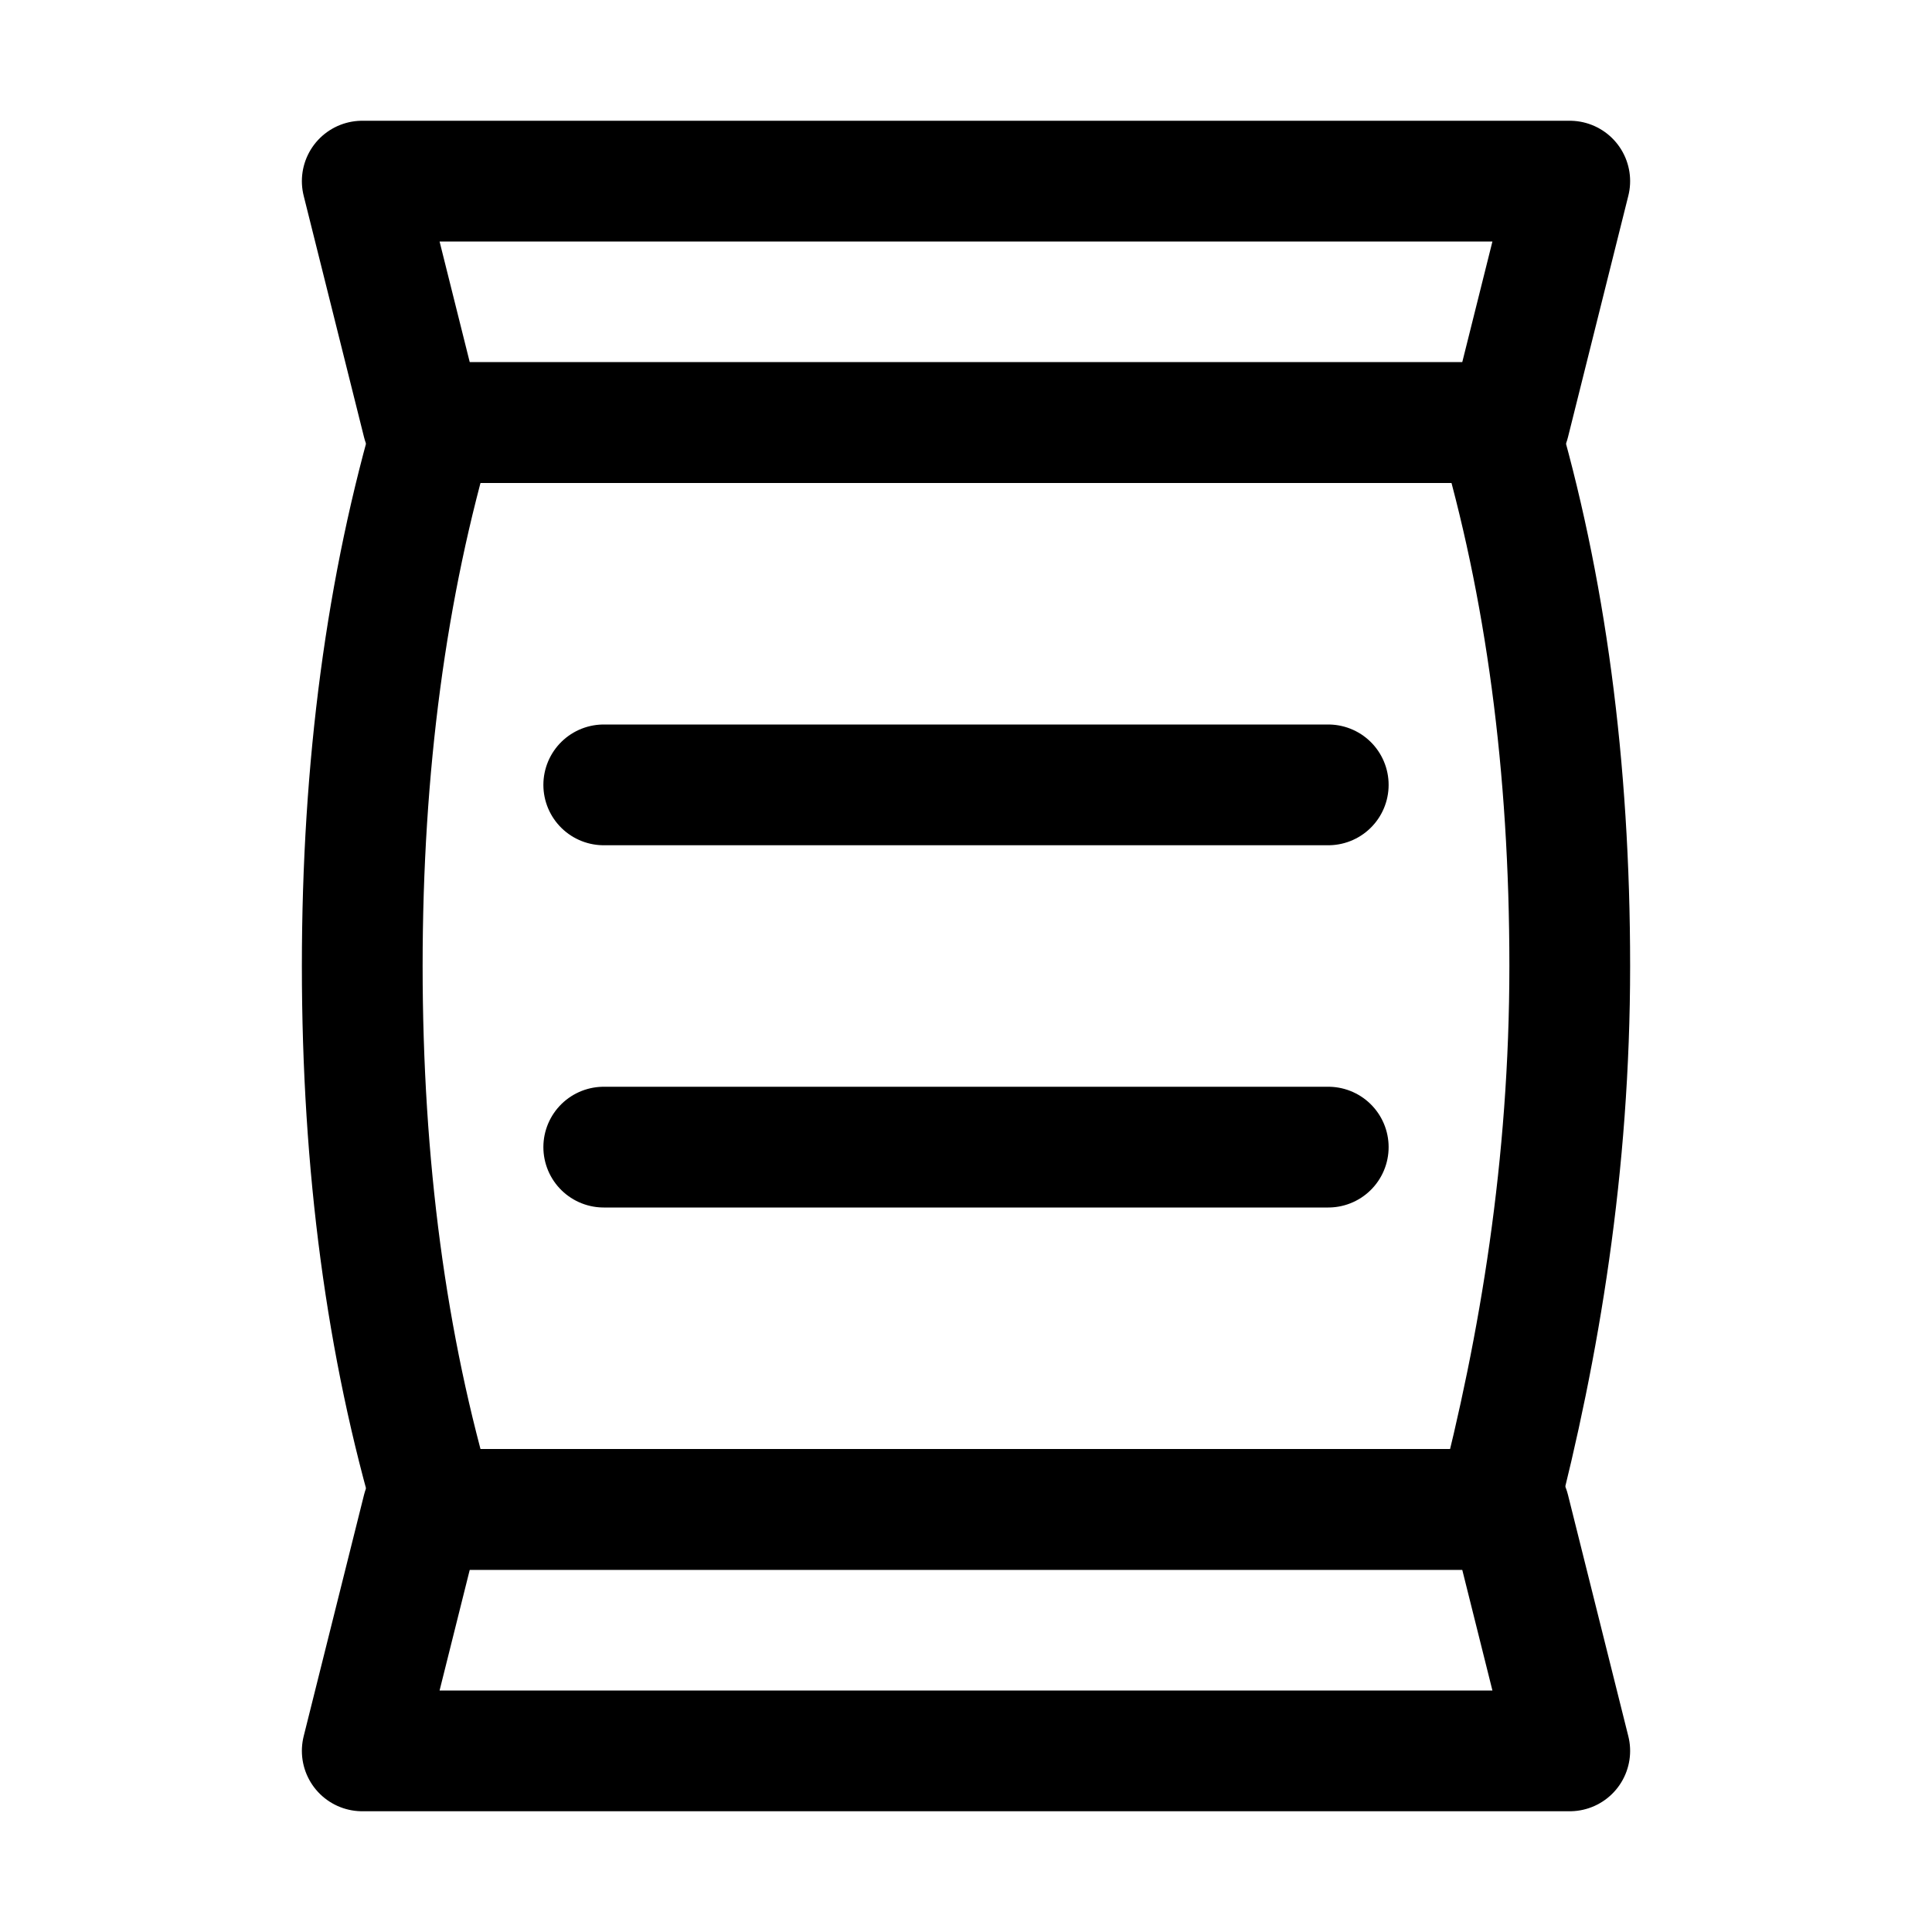
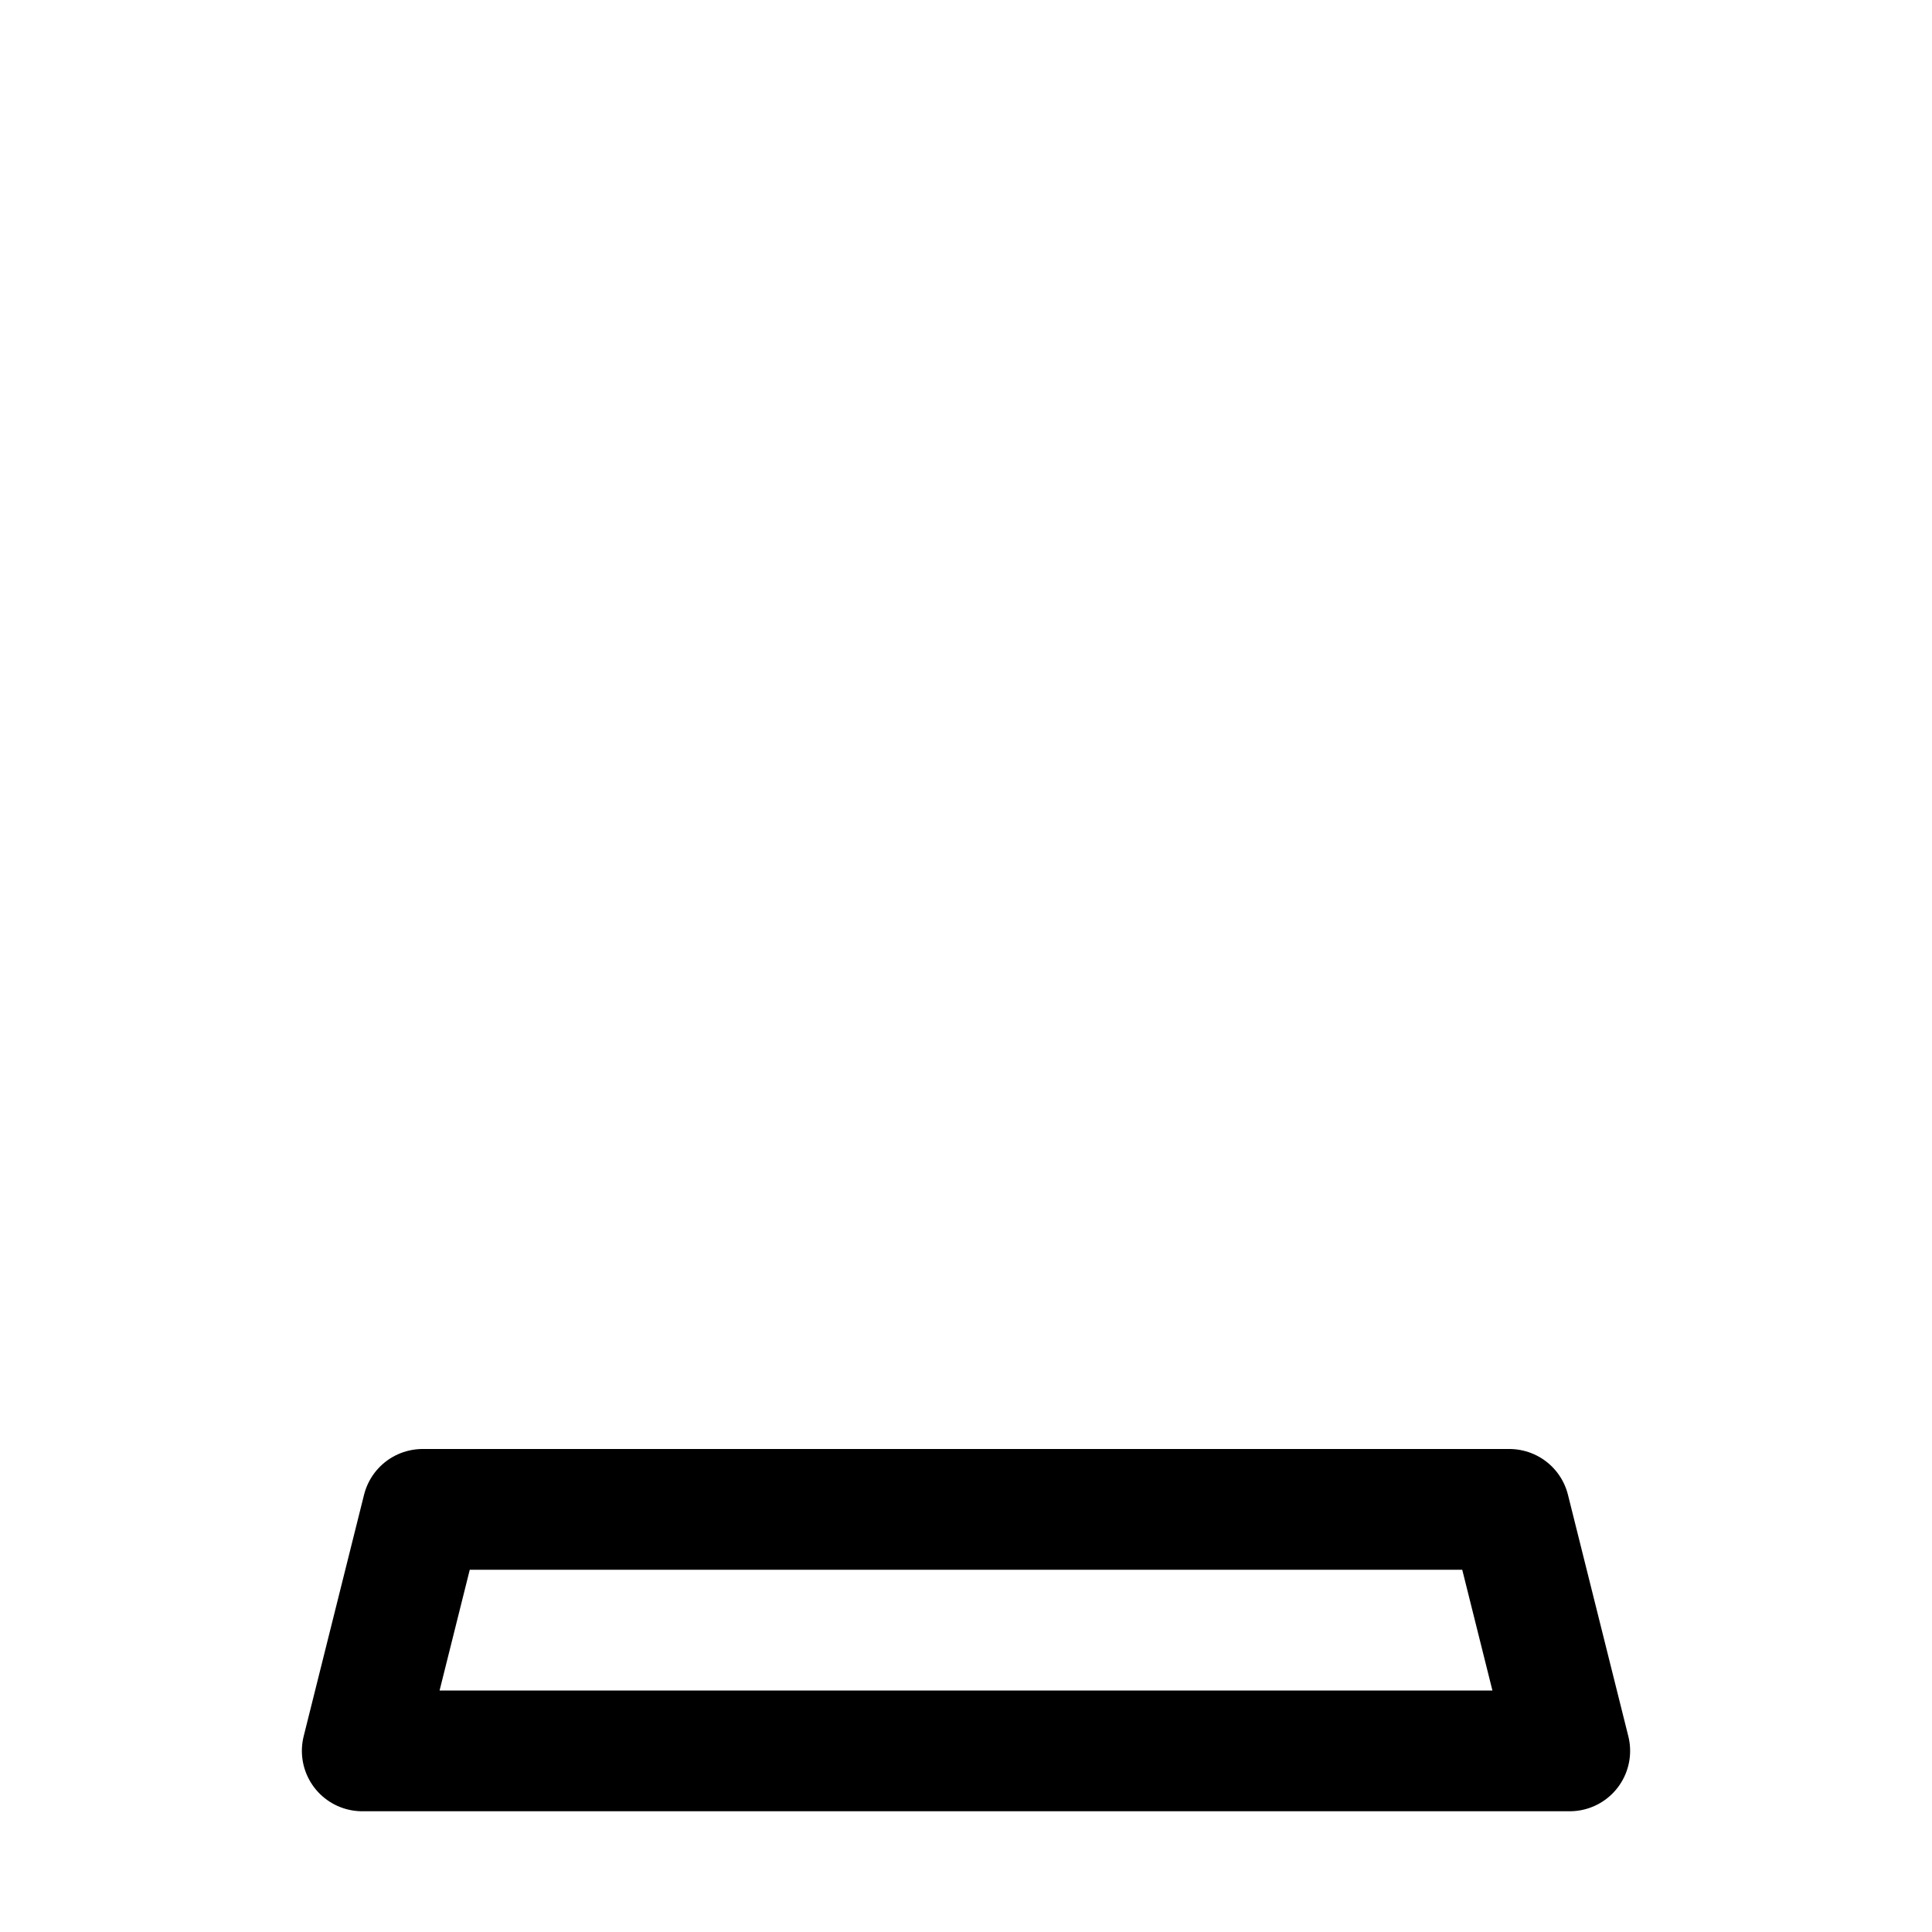
<svg xmlns="http://www.w3.org/2000/svg" version="1.1" id="Icons" viewBox="0 0 32 32" xml:space="preserve">
  <style type="text/css">
	.st0{fill:none;stroke:#000000;stroke-width:2;stroke-linecap:round;stroke-linejoin:round;stroke-miterlimit:10;}
	.st1{fill:none;stroke:#000000;stroke-width:2;stroke-linejoin:round;stroke-miterlimit:10;}
	.st2{fill:none;stroke:#000000;stroke-width:2;stroke-linecap:round;stroke-miterlimit:10;}
</style>
-   <path class="st0" d="M6,16c0,3.3,0.4,6.3,1.2,9h17.6c0.7-2.7,1.2-5.7,1.2-9s-0.4-6.3-1.2-9H7.2C6.4,9.7,6,12.7,6,16z" />
  <polygon class="st0" points="26,29 6,29 7,25 25,25 " />
-   <polygon class="st0" points="6,3 26,3 25,7 7,7 " />
-   <line class="st0" x1="10" y1="13" x2="22" y2="13" />
-   <line class="st0" x1="10" y1="19" x2="22" y2="19" />
</svg>